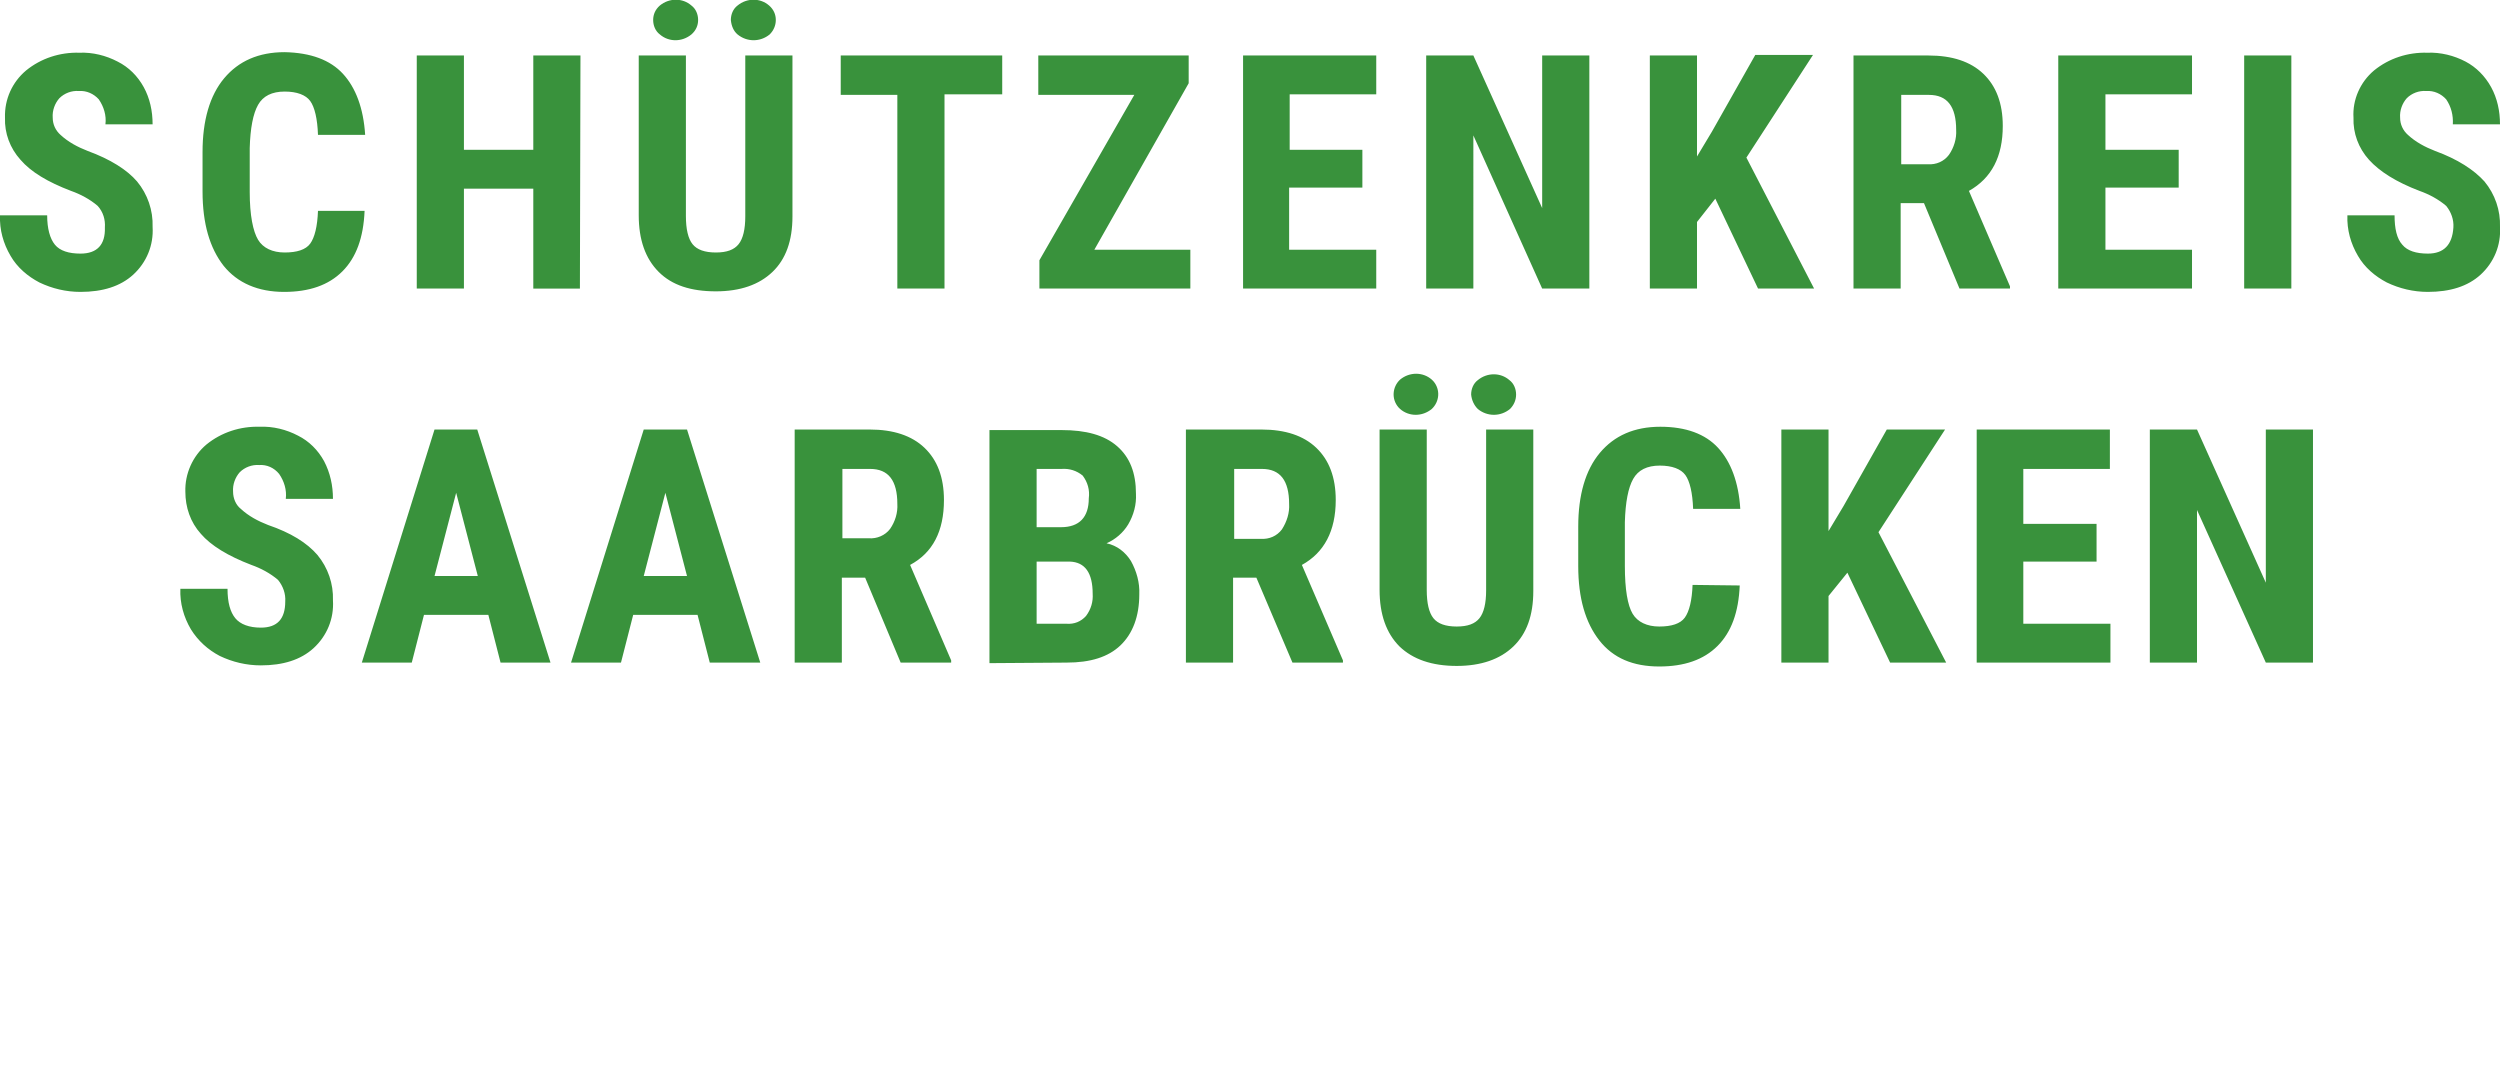
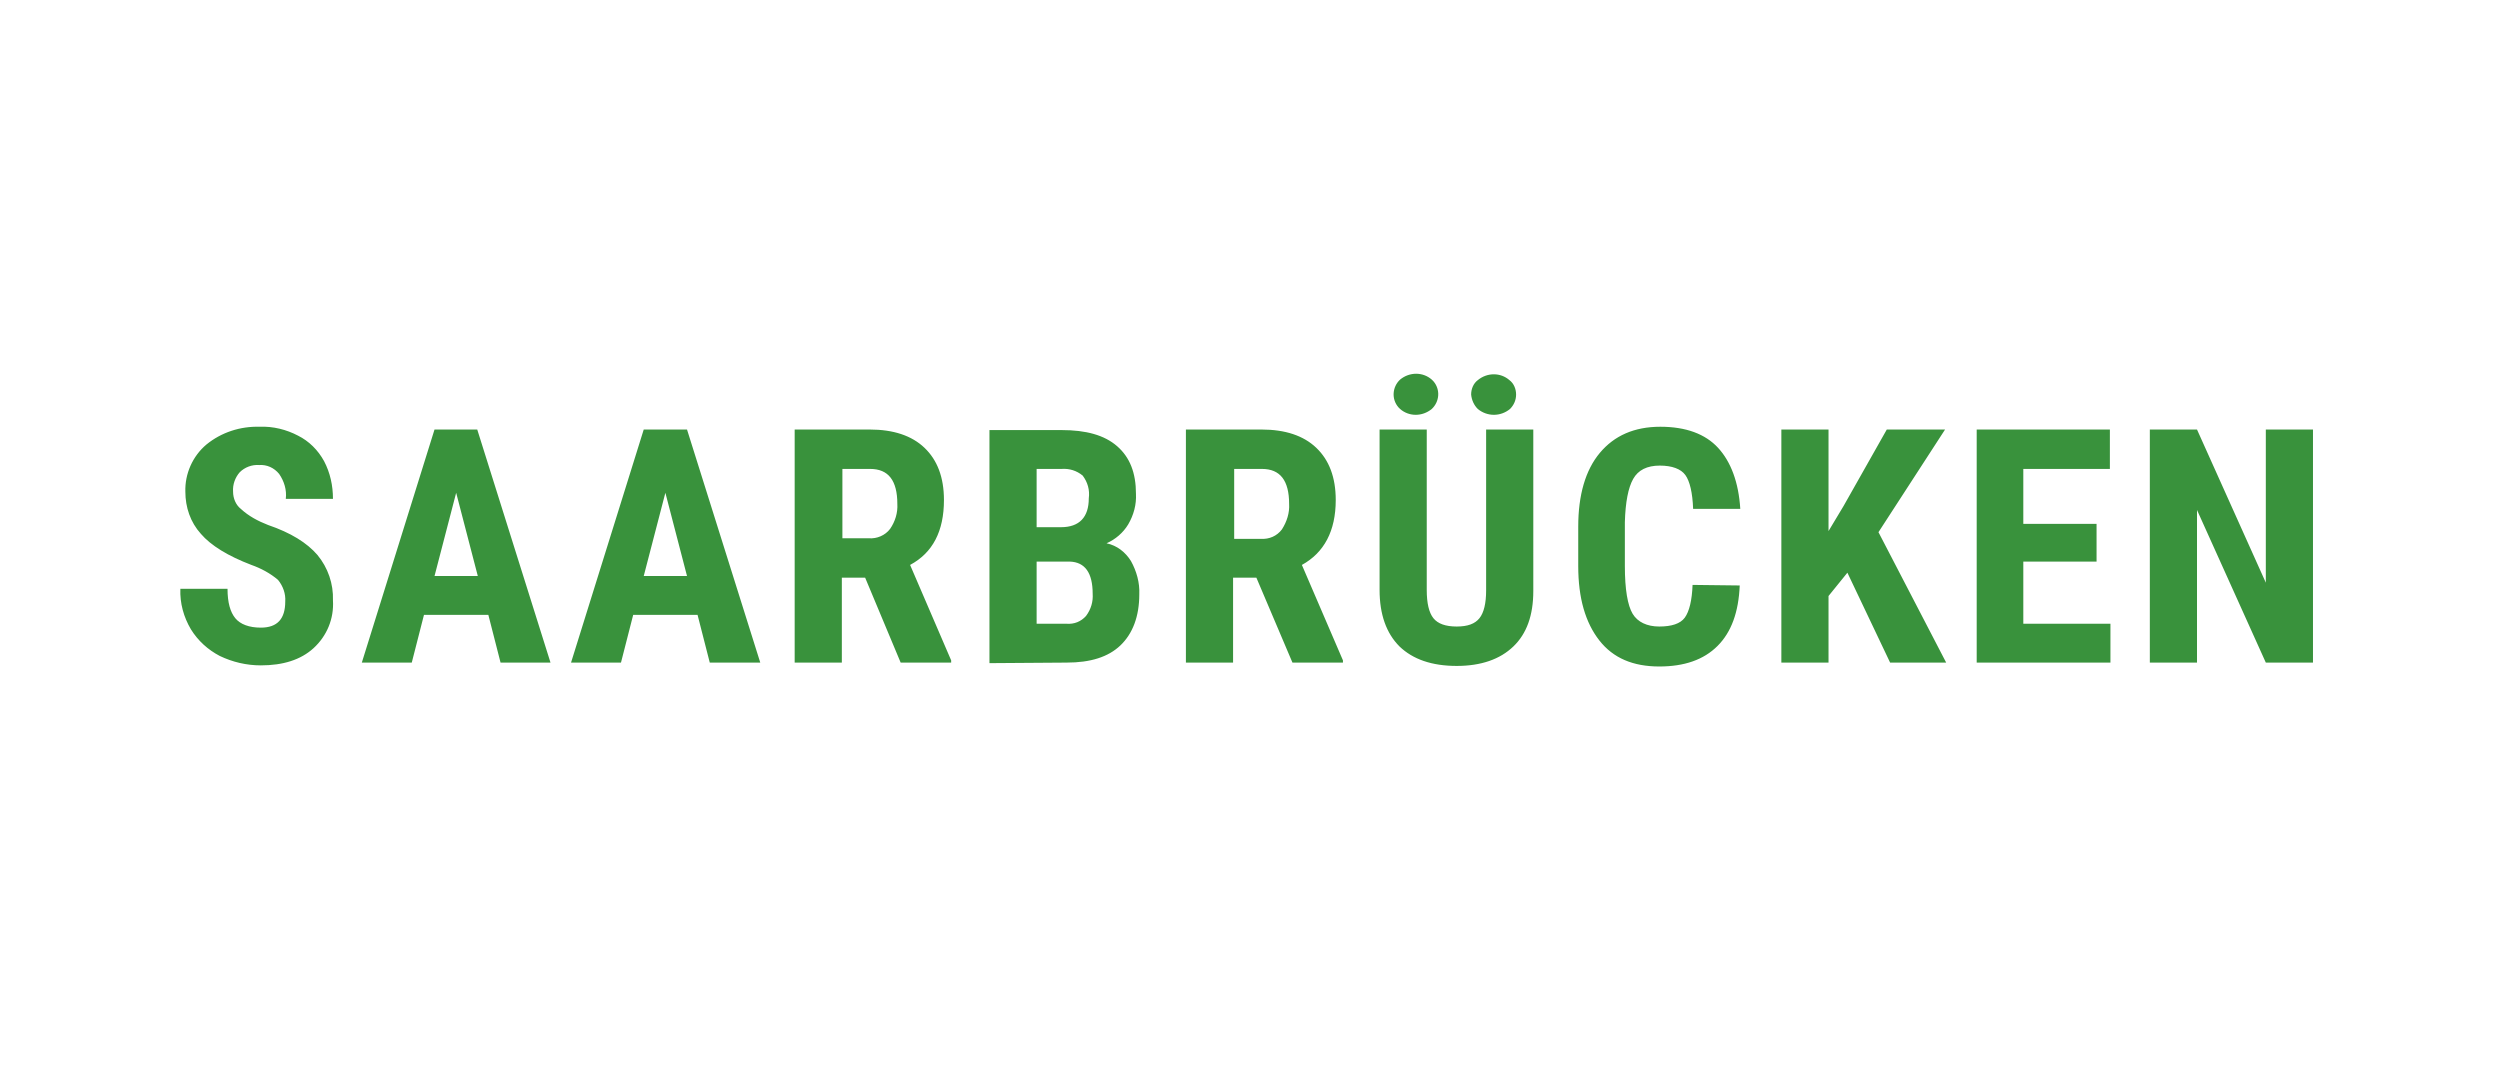
<svg xmlns="http://www.w3.org/2000/svg" version="1.1" id="Ebene_1" x="0px" y="0px" viewBox="0 0 450.5 194.1" style="enable-background:new 0 0 450.5 194.1;" xml:space="preserve">
  <style type="text/css">
	.st0{fill:#39923C;}
</style>
  <path class="st0" d="M416.8,77.4h-8.5V105l-12.4-27.6h-8.5v42h8.5V91.9l12.4,27.5h8.5V77.4z M377.8,94.4h-13.2v-9.9h15.6v-7.1h-24  v42h24.1v-7h-15.7v-11.2h13.2L377.8,94.4z M340.6,119.4h10.1l-12.2-23.5l12-18.5H340l-7.8,13.8l-2.7,4.5V77.4H321v42h8.5v-12  l3.4-4.2L340.6,119.4z M305,105.4c-0.1,2.8-0.6,4.8-1.4,5.9s-2.4,1.6-4.6,1.6s-3.9-0.8-4.8-2.3s-1.4-4.4-1.4-8.6v-7.9  c0.1-3.6,0.6-6.2,1.5-7.8c0.9-1.6,2.5-2.4,4.8-2.4c2.2,0,3.8,0.6,4.6,1.7c0.8,1.1,1.3,3.2,1.4,6.1h8.5c-0.3-4.8-1.7-8.5-4-11  s-5.8-3.8-10.4-3.8c-4.7,0-8.3,1.6-10.9,4.7c-2.6,3.1-3.9,7.6-3.9,13.3v7.1c0,5.8,1.3,10.2,3.8,13.4s6.1,4.7,10.8,4.7  c4.5,0,8-1.2,10.5-3.7s3.8-6.1,4-10.9L305,105.4z M266.3,73.7c1.7,1.4,4.1,1.4,5.8,0c0.7-0.7,1.1-1.6,1.1-2.6c0-1-0.4-2-1.2-2.6  c-1.6-1.4-4-1.4-5.7,0c-0.8,0.6-1.2,1.6-1.2,2.6C265.2,72.1,265.6,73,266.3,73.7 M252.3,73.7c1.6,1.4,4,1.4,5.7,0  c1.4-1.3,1.6-3.5,0.3-5c-0.1-0.1-0.2-0.2-0.3-0.3c-1.6-1.4-4-1.4-5.7,0c-1.4,1.3-1.6,3.5-0.3,5C252.1,73.5,252.2,73.6,252.3,73.7   M267.8,77.4v29c0,2.3-0.4,4-1.2,5c-0.8,1-2.1,1.5-4.1,1.5s-3.4-0.5-4.2-1.5s-1.2-2.7-1.2-5.1V77.4h-8.5v28.9  c0,4.4,1.2,7.8,3.6,10.2c2.4,2.3,5.8,3.5,10.3,3.5c4.4,0,7.8-1.2,10.2-3.5c2.4-2.3,3.6-5.6,3.6-10V77.4L267.8,77.4z M222.4,84.5h5  c3.3,0,4.9,2.1,4.9,6.3c0.1,1.6-0.4,3.2-1.3,4.6c-0.9,1.2-2.3,1.8-3.8,1.7h-4.8L222.4,84.5z M232.9,119.4h9.1V119l-7.4-17.2  c4-2.2,6.1-6.1,6.1-11.7c0-4.1-1.2-7.2-3.5-9.4c-2.3-2.2-5.6-3.3-9.9-3.3h-13.6v42h8.5v-15.3h4.2L232.9,119.4z M186.8,84.5h4.5  c1.4-0.1,2.7,0.3,3.8,1.2c0.9,1.2,1.3,2.6,1.1,4.1c0,3.4-1.7,5.2-5,5.2h-4.4V84.5z M192.8,101.2c2.7,0.1,4.1,2,4.1,5.8  c0.1,1.4-0.3,2.8-1.2,4c-0.9,1-2.1,1.5-3.5,1.4h-5.4v-11.2L192.8,101.2z M192.2,119.4c4.3,0,7.5-1,9.7-3.1c2.2-2.1,3.4-5.2,3.4-9.2  c0.1-2.1-0.5-4.2-1.5-6c-1-1.6-2.5-2.8-4.4-3.2c1.6-0.7,3-1.9,3.9-3.4c1-1.7,1.5-3.6,1.4-5.5c0-3.8-1.1-6.6-3.4-8.6s-5.6-2.9-10-2.9  h-13v42L192.2,119.4z M151.8,84.5h5c3.3,0,4.9,2.1,4.9,6.3c0.1,1.6-0.4,3.2-1.3,4.5c-0.9,1.2-2.4,1.8-3.8,1.7h-4.8L151.8,84.5z   M162.3,119.4h9.1V119l-7.4-17.2c4.1-2.2,6.1-6.1,6.1-11.7c0-4.1-1.2-7.2-3.5-9.4c-2.3-2.2-5.6-3.3-9.9-3.3h-13.5v42h8.5v-15.3h4.2  L162.3,119.4z M119.9,88.8l3.9,15h-7.8L119.9,88.8z M127.9,119.4h9.1l-13.2-42H116l-13.1,42h9l2.2-8.6h11.6L127.9,119.4z M82.2,88.8  l3.9,15h-7.8L82.2,88.8z M90.2,119.4h9L86,77.4h-7.7l-13.1,42h9l2.2-8.6H88L90.2,119.4z M47,113.1c-2.1,0-3.7-0.6-4.6-1.7  c-0.9-1.1-1.4-2.8-1.4-5.3h-8.5c-0.1,2.6,0.6,5.1,1.9,7.3c1.3,2.1,3.1,3.7,5.2,4.8c2.3,1.1,4.8,1.7,7.4,1.7c4,0,7.2-1,9.5-3.1  c2.4-2.2,3.7-5.3,3.5-8.6c0.1-3-0.9-5.9-2.8-8.2c-1.9-2.2-4.8-4-8.9-5.4c-1.8-0.7-3.5-1.6-4.9-2.9C42.5,91,42,89.8,42,88.6  c-0.1-1.3,0.4-2.6,1.2-3.5c0.9-0.9,2.2-1.4,3.5-1.3c1.4-0.1,2.7,0.5,3.6,1.6c0.9,1.3,1.4,2.9,1.2,4.5H60c0-2.4-0.5-4.7-1.6-6.8  c-1.1-2-2.7-3.6-4.7-4.6c-2.1-1.1-4.5-1.7-6.9-1.6c-3.5-0.1-6.9,1-9.6,3.2c-2.5,2.1-3.9,5.3-3.8,8.5c0,2.8,0.9,5.5,2.8,7.6  c1.8,2.1,4.9,4,9.1,5.6c1.7,0.6,3.4,1.5,4.8,2.7c0.9,1.1,1.4,2.5,1.3,3.9C51.4,111.5,50,113.1,47,113.1" />
-   <path class="st0" d="M437.5,45.7c-2.1,0-3.7-0.5-4.6-1.6c-1-1.1-1.4-2.9-1.4-5.3h-8.5c-0.1,2.6,0.6,5.1,1.9,7.3  c1.2,2.1,3.1,3.7,5.2,4.8c2.3,1.1,4.8,1.7,7.4,1.7c4,0,7.2-1,9.5-3.1c2.4-2.2,3.7-5.3,3.5-8.6c0.1-3-0.9-5.9-2.8-8.2  c-1.9-2.1-4.8-4-8.9-5.5c-1.8-0.7-3.5-1.6-4.9-2.9c-0.9-0.8-1.4-1.9-1.4-3.1c-0.1-1.3,0.4-2.6,1.2-3.5c0.9-0.9,2.2-1.4,3.5-1.3  c1.4-0.1,2.7,0.5,3.6,1.5c0.9,1.3,1.3,2.9,1.2,4.5h8.5c0-2.4-0.5-4.7-1.6-6.7c-1.1-2-2.7-3.6-4.6-4.6c-2.1-1.1-4.5-1.7-6.9-1.6  c-3.5-0.1-6.9,1-9.6,3.2c-2.5,2.1-3.9,5.3-3.7,8.5c-0.1,2.8,0.9,5.5,2.8,7.6c1.9,2.1,4.9,4,9.1,5.6c1.7,0.6,3.4,1.5,4.8,2.7  c0.9,1.1,1.4,2.5,1.3,3.9C441.9,44.1,440.4,45.7,437.5,45.7 M412.9,10h-8.5v42h8.5V10z M392.6,27h-13.2V17H395v-7h-24.1v42h24.1v-7  h-15.6V33.8h13.2L392.6,27z M342.6,17.1h5c3.3,0,4.9,2.1,4.9,6.3c0.1,1.6-0.4,3.2-1.3,4.5c-0.9,1.2-2.3,1.8-3.8,1.7h-4.8L342.6,17.1  z M353.1,52h9.1v-0.4l-7.4-17.2c4.1-2.3,6.1-6.2,6.1-11.7c0-4.1-1.2-7.2-3.5-9.4c-2.3-2.2-5.6-3.3-9.9-3.3h-13.5v42h8.5V36.6h4.2  L353.1,52z M316.8,52h10.1l-12.2-23.6l12-18.5h-10.4l-7.8,13.8l-2.7,4.5V10h-8.5v42h8.5V40l3.3-4.2L316.8,52z M286.4,10h-8.5v27.5  L265.5,10H257v42h8.5V24.4L277.9,52h8.5V10z M245.6,27h-13.2V17h15.6v-7h-24v42H248v-7h-15.7V33.8h13.2V27z M214.2,15v-5h-27.1v7.1  h17.3l-17.1,29.8V52h27.2v-7h-17.3L214.2,15z M180.6,10h-29.1v7.1h10.2V52h8.5V17h10.4V10z M132.9,6.2c1.7,1.4,4.1,1.4,5.8,0  c0.7-0.7,1.1-1.6,1.1-2.6c0-1-0.4-1.9-1.2-2.6c-1.6-1.4-4-1.4-5.7,0c-0.8,0.6-1.2,1.6-1.2,2.6C131.8,4.7,132.2,5.6,132.9,6.2   M118.9,6.2c1.6,1.4,4,1.4,5.7,0c0.8-0.7,1.2-1.6,1.2-2.6c0-1-0.4-2-1.2-2.6c-1.6-1.4-4-1.4-5.7,0c-0.8,0.7-1.2,1.6-1.2,2.6  C117.7,4.6,118.1,5.6,118.9,6.2 M134.3,10v29c0,2.3-0.4,4-1.2,5c-0.8,1-2.1,1.5-4.1,1.5s-3.4-0.5-4.2-1.5s-1.2-2.7-1.2-5.1V10h-8.5  v28.8c0,4.4,1.2,7.8,3.6,10.2s5.8,3.5,10.3,3.5c4.4,0,7.8-1.2,10.2-3.5c2.4-2.3,3.6-5.6,3.6-10V10H134.3z M104.6,10h-8.5v17H83.6V10  h-8.5v42h8.5V34h12.5v18h8.4L104.6,10z M57.3,38c-0.1,2.8-0.6,4.8-1.4,5.9c-0.8,1.1-2.4,1.6-4.6,1.6s-3.9-0.8-4.8-2.3  S45,38.8,45,34.6v-7.9c0.1-3.6,0.6-6.2,1.5-7.8s2.5-2.4,4.8-2.4c2.2,0,3.8,0.6,4.6,1.7s1.3,3.2,1.4,6.1h8.5c-0.3-4.8-1.7-8.5-4-11  c-2.3-2.5-5.8-3.8-10.5-3.9c-4.7,0-8.3,1.6-10.9,4.7s-3.9,7.6-3.9,13.3v7.1c0,5.8,1.3,10.2,3.8,13.4c2.5,3.1,6.2,4.7,10.9,4.7  c4.5,0,8-1.2,10.5-3.7c2.5-2.5,3.8-6.1,4-10.9L57.3,38z M14.5,45.7c-2.1,0-3.7-0.5-4.6-1.6c-0.9-1.1-1.4-2.9-1.4-5.3H0  c-0.1,2.6,0.6,5.1,1.9,7.3c1.2,2.1,3.1,3.7,5.2,4.8c2.3,1.1,4.8,1.7,7.4,1.7c4,0,7.2-1,9.5-3.1c2.4-2.2,3.7-5.3,3.5-8.6  c0.1-3-0.9-5.9-2.8-8.2c-1.8-2.1-4.8-4-8.9-5.5c-1.8-0.7-3.5-1.6-4.9-2.9c-0.9-0.8-1.4-1.9-1.4-3.1c-0.1-1.3,0.4-2.6,1.2-3.5  c0.9-0.9,2.2-1.4,3.5-1.3c1.4-0.1,2.7,0.5,3.6,1.5c0.9,1.3,1.4,2.9,1.2,4.5h8.5c0-2.4-0.5-4.7-1.6-6.7c-1.1-2-2.7-3.6-4.7-4.6  c-2.1-1.1-4.5-1.7-6.9-1.6c-3.5-0.1-6.9,1-9.6,3.2c-2.5,2.1-3.9,5.2-3.8,8.5c-0.1,2.8,0.9,5.5,2.8,7.6c1.9,2.2,4.9,4,9.1,5.6  c1.7,0.6,3.4,1.5,4.8,2.7c1,1.1,1.4,2.5,1.3,3.9C19,44.1,17.5,45.7,14.5,45.7" />
</svg>